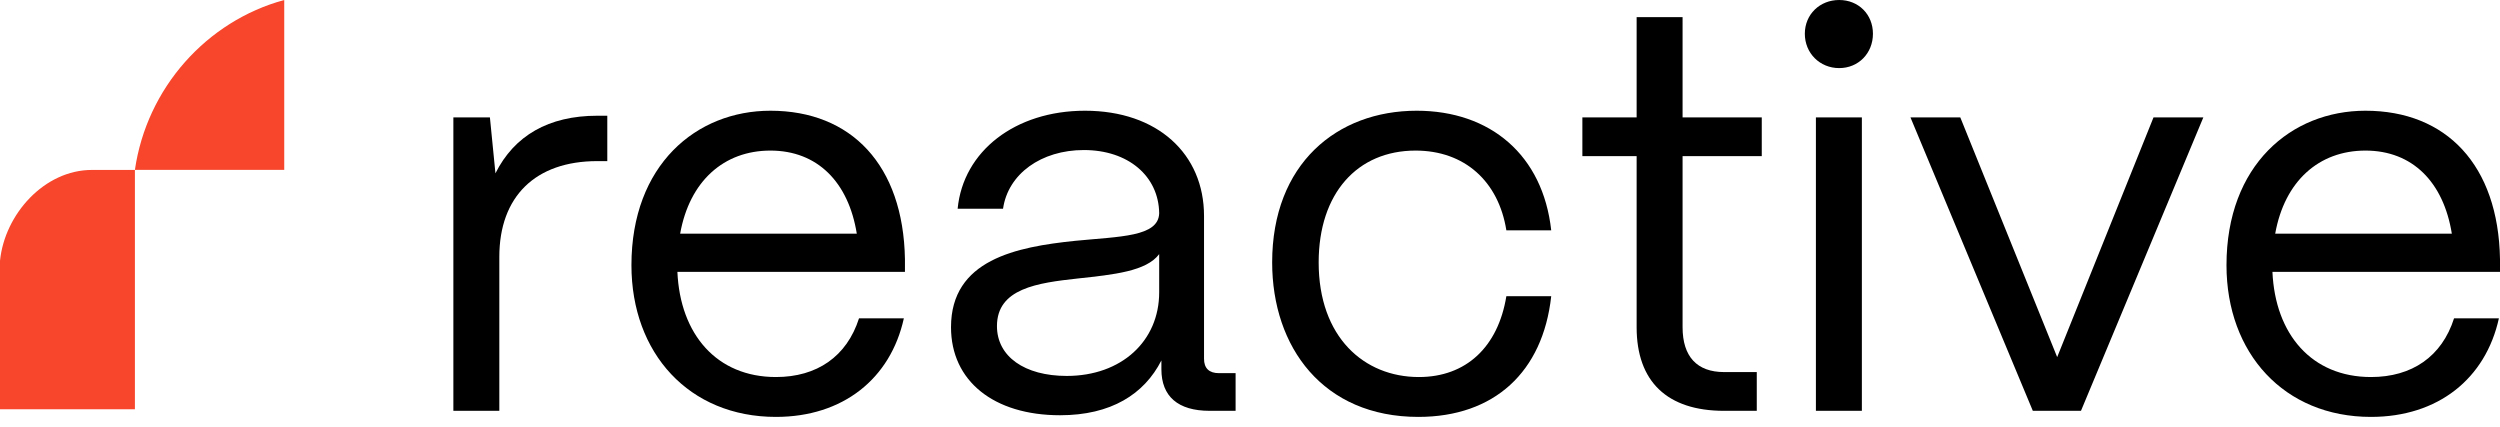
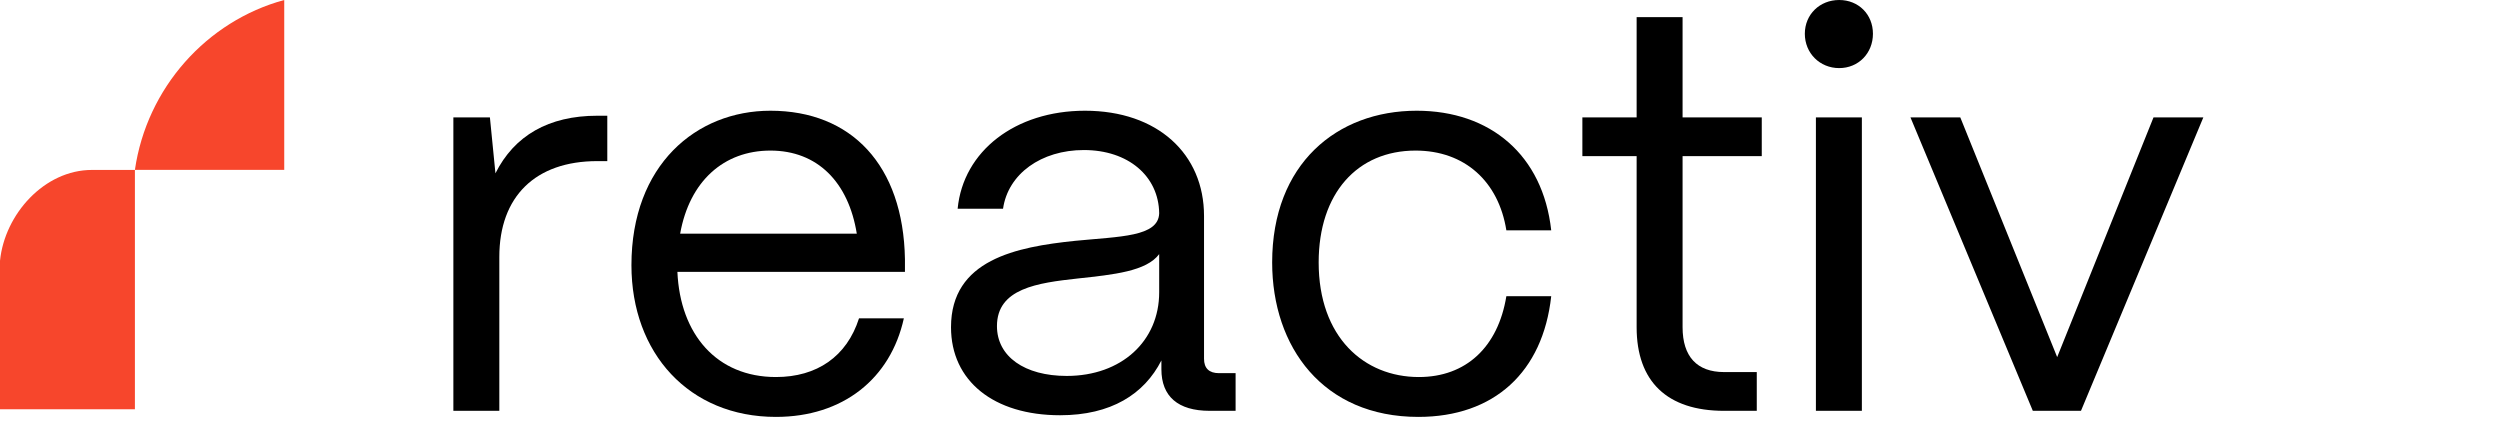
<svg xmlns="http://www.w3.org/2000/svg" width="193" height="33" viewBox="0 0 193 33" fill="none">
  <path fill-rule="evenodd" clip-rule="evenodd" d="M10.415 31.597V13.119H7.098C3.426 13.119 0.362 16.532 0 20.132V31.597H10.415Z" fill="#F7462C" />
  <path fill-rule="evenodd" clip-rule="evenodd" d="M21.943 13.119V0C15.95 1.627 11.33 6.792 10.415 13.112H21.943V13.119Z" fill="#F7462C" />
-   <path d="M183.041 32.185C176.33 32.185 171.885 27.269 171.885 20.473C171.885 12.737 176.886 8.548 182.613 8.548C188.854 8.548 192.872 12.737 193 20.003V20.986H175.432C175.646 25.816 178.467 29.107 183.041 29.107C186.204 29.107 188.512 27.526 189.452 24.577H192.914C191.889 29.236 188.213 32.185 183.041 32.185ZM175.646 18.037H189.281C188.64 14.062 186.247 11.625 182.613 11.625C179.023 11.625 176.373 13.976 175.646 18.037Z" fill="black" />
  <path d="M156.933 31.715L147.487 9.062H151.334L158.814 27.569L166.251 9.062H170.098L160.652 31.715H156.933Z" fill="black" />
  <path d="M140.188 31.715V9.062H143.736V31.715H140.188ZM139.333 2.607C139.333 1.111 140.488 0 141.984 0C143.48 0 144.591 1.111 144.591 2.607C144.591 4.103 143.48 5.257 141.984 5.257C140.488 5.257 139.333 4.103 139.333 2.607Z" fill="black" />
  <path d="M133.101 31.716C128.698 31.716 126.348 29.45 126.348 25.261V12.054H122.159V9.062H126.348V1.325H129.895V9.062H136.008V12.054H129.895V25.261C129.895 27.527 131.007 28.724 133.101 28.724H135.623V31.716H133.101Z" fill="black" />
  <path d="M109.495 32.185C102.143 32.185 98.211 26.799 98.211 20.259C98.211 12.651 103.212 8.548 109.367 8.548C115.052 8.548 119.112 11.967 119.754 17.78H116.291C115.693 14.019 113.086 11.625 109.281 11.625C104.793 11.625 101.801 14.917 101.801 20.259C101.801 26.03 105.306 29.107 109.538 29.107C113.171 29.107 115.65 26.799 116.291 22.867H119.754C119.112 28.723 115.351 32.185 109.495 32.185Z" fill="black" />
  <path d="M81.838 32.057C76.709 32.057 73.418 29.407 73.418 25.261C73.418 20.046 78.461 19.063 82.992 18.593C86.454 18.251 89.446 18.293 89.489 16.455C89.446 13.592 87.095 11.583 83.676 11.583C80.385 11.583 77.82 13.421 77.435 16.113H73.93C74.358 11.668 78.376 8.548 83.761 8.548C89.361 8.548 92.951 11.882 92.951 16.669V27.697C92.951 28.424 93.336 28.808 94.105 28.808H95.388V31.715H93.379C90.942 31.715 89.66 30.603 89.66 28.509V27.825C88.335 30.432 85.77 32.057 81.838 32.057ZM76.965 25.175C76.965 27.526 79.102 29.022 82.351 29.022C86.582 29.022 89.489 26.329 89.489 22.568V19.618C88.506 20.943 85.984 21.2 83.206 21.499C80.085 21.841 76.965 22.268 76.965 25.175Z" fill="black" />
  <path d="M59.903 32.185C53.192 32.185 48.747 27.269 48.747 20.473C48.747 12.737 53.748 8.548 59.476 8.548C65.716 8.548 69.734 12.737 69.862 20.003V20.986H52.295C52.508 25.816 55.33 29.107 59.903 29.107C63.066 29.107 65.374 27.526 66.315 24.577H69.777C68.751 29.236 65.075 32.185 59.903 32.185ZM52.508 18.037H66.144C65.502 14.062 63.109 11.625 59.476 11.625C55.885 11.625 53.235 13.976 52.508 18.037Z" fill="black" />
  <path d="M35 31.716V9.062H37.821L38.248 13.379C39.702 10.472 42.352 8.934 46.113 8.934H46.883V12.438H46.113C41.326 12.438 38.548 15.174 38.548 19.833V31.716H35Z" fill="black" />
</svg>